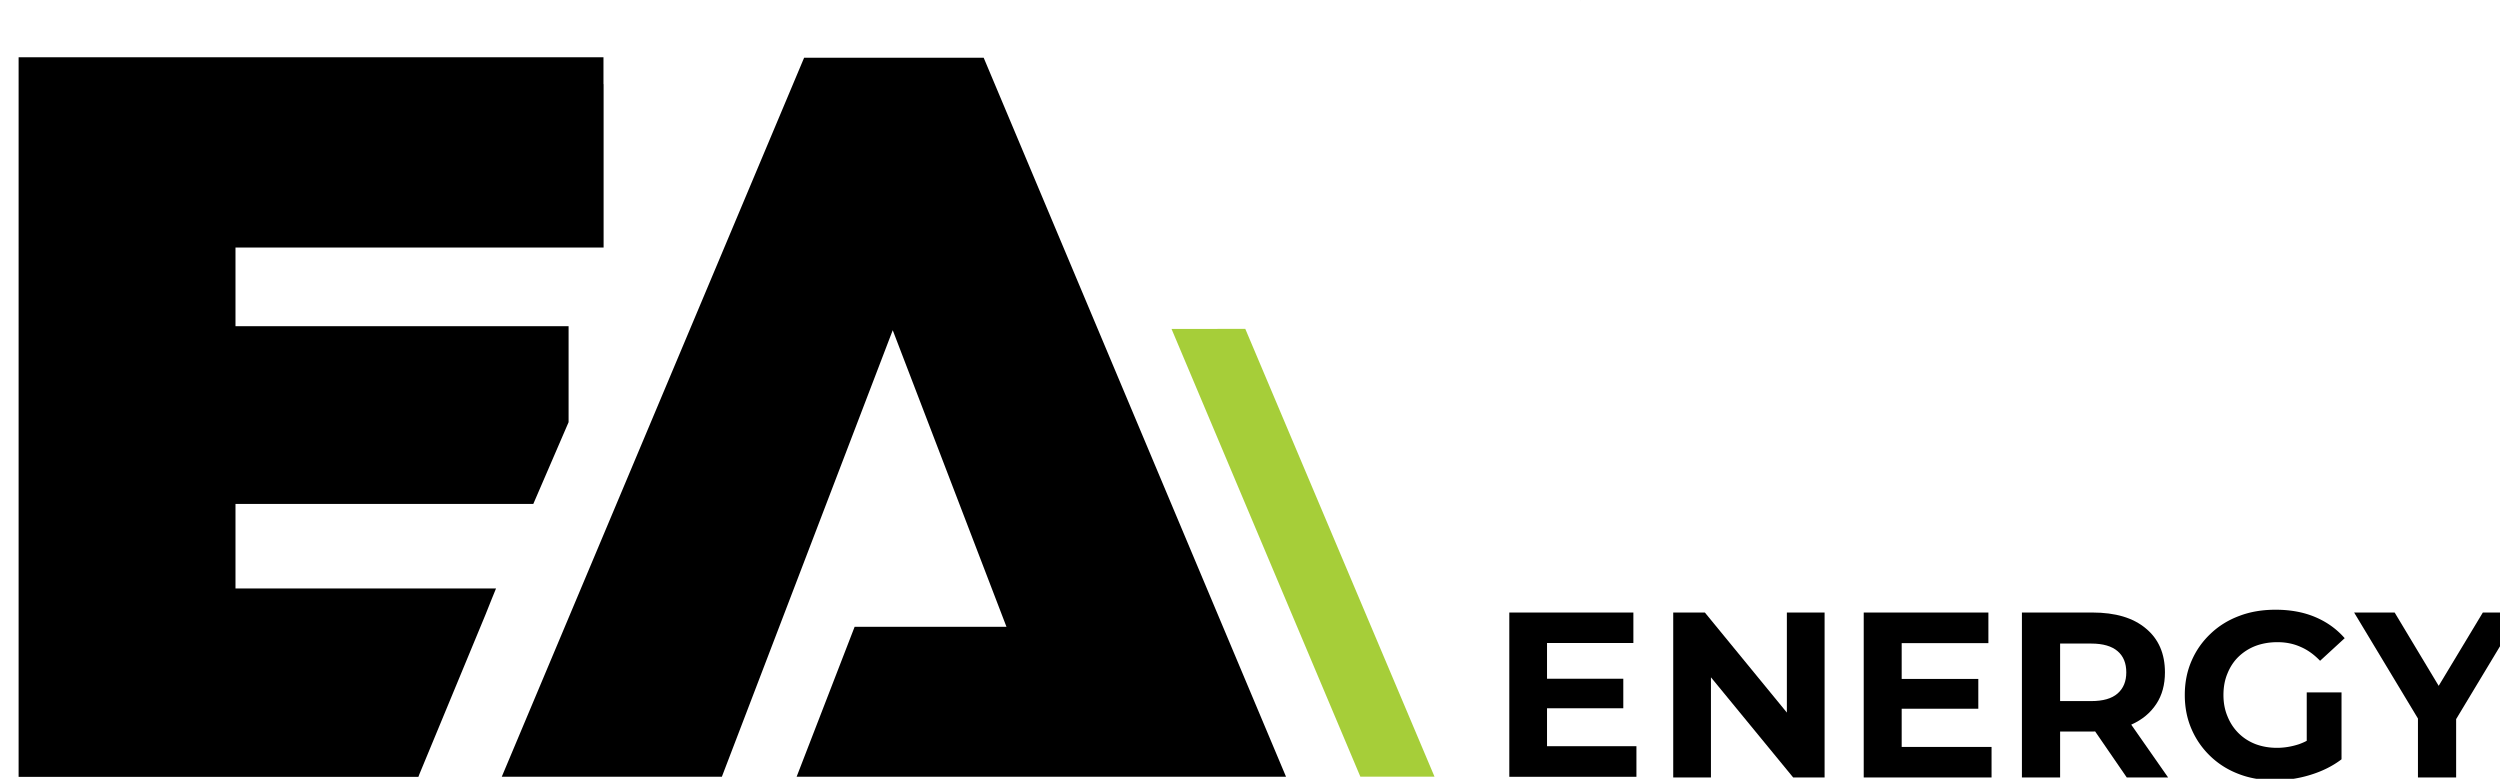
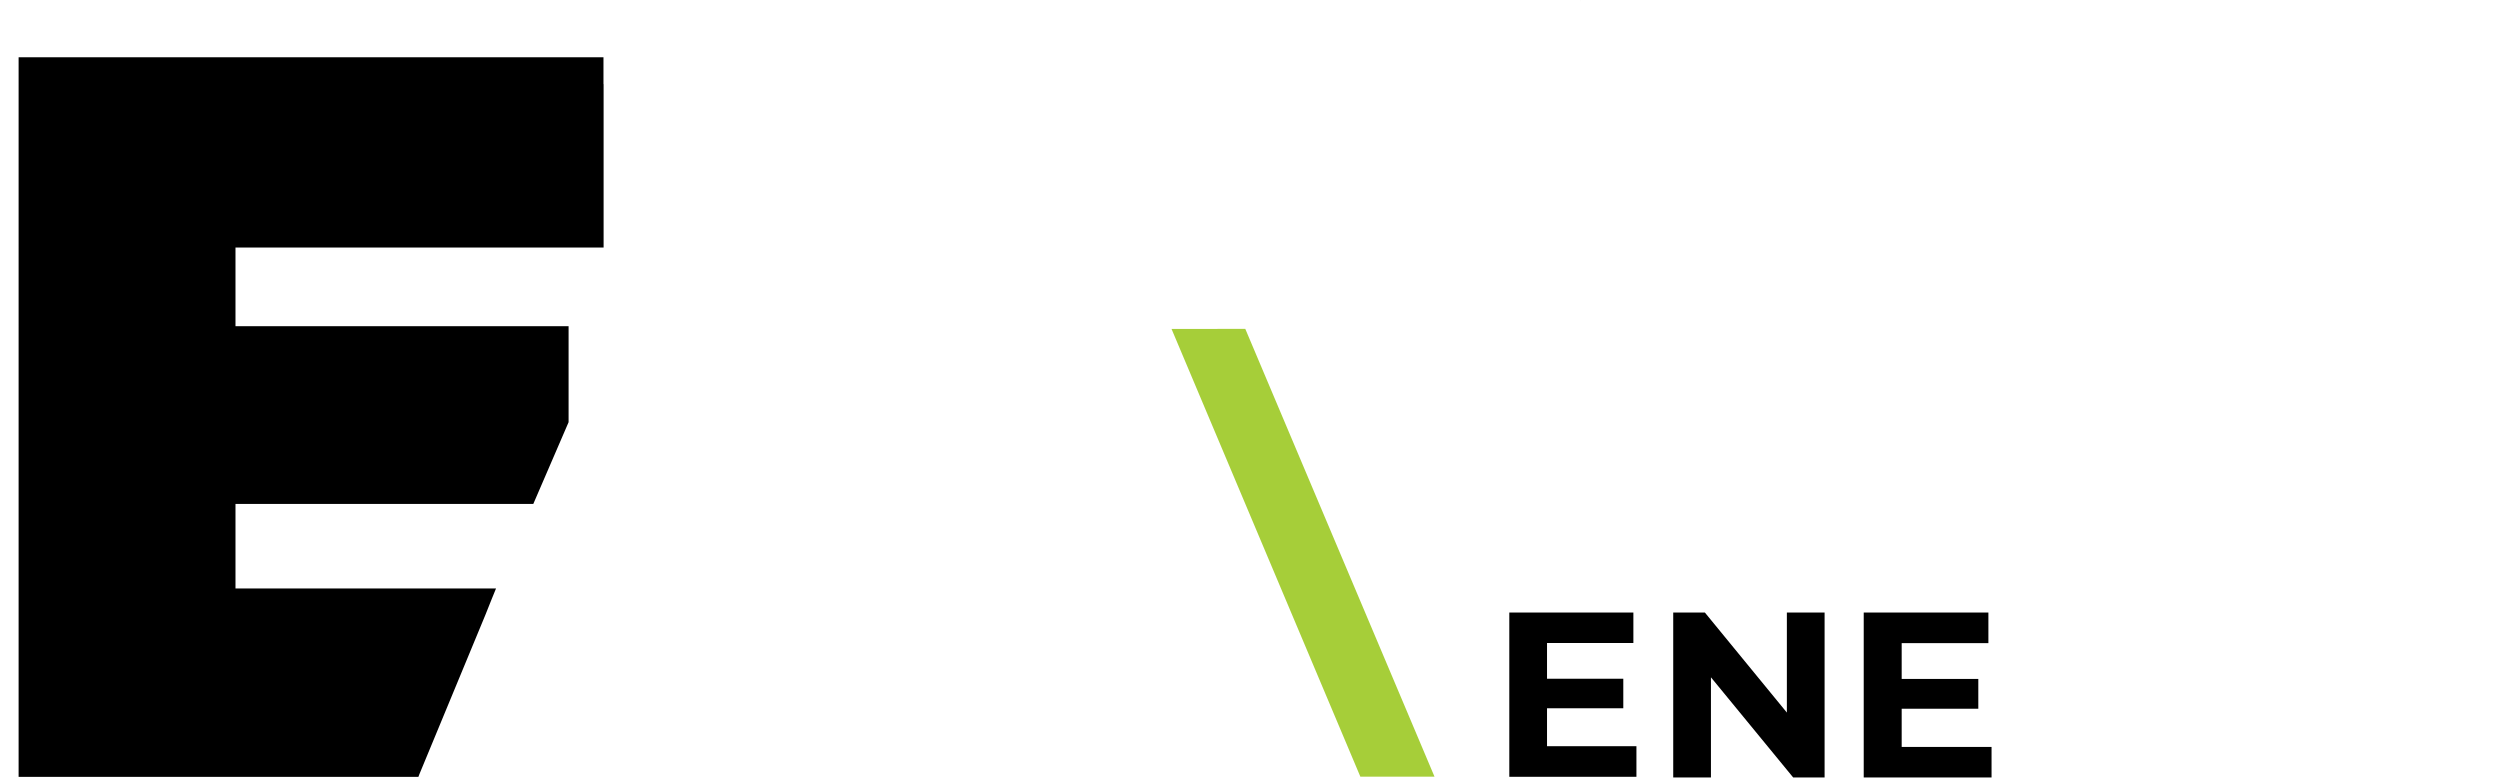
<svg xmlns="http://www.w3.org/2000/svg" width="399.999" height="124.607" viewBox="0 0 105.833 32.969">
  <defs>
    <clipPath id="A">
      <path d="M0 283.465h283.465V0H0z" transform="translate(-209.281 -122.412)" />
    </clipPath>
    <clipPath id="B">
-       <path d="M0 283.465h283.465V0H0z" transform="translate(-230.331 -118.242)" />
-     </clipPath>
+       </clipPath>
    <clipPath id="C">
      <path d="M0 283.465h283.465V0H0z" transform="translate(-248.561 -125.062)" />
    </clipPath>
    <clipPath id="D">
      <path d="M0 283.465h283.465V0H0z" transform="matrix(1.333 0 0 -1.333 2785.673 377.953)" />
    </clipPath>
    <clipPath id="E">
      <path d="M35.029 172.454H84.97v-61.432H35.029z" transform="translate(-84.97 -170.158)" />
    </clipPath>
    <clipPath id="F">
      <path d="M0 283.465h283.465V0H0z" transform="translate(-143.214 -111.045)" />
    </clipPath>
    <clipPath id="G">
      <path d="M0 283.465h283.465V0H0z" transform="translate(-139.737 -149.27)" />
    </clipPath>
  </defs>
  <g transform="matrix(.372 0 0 .372 -1052.863 -52.638)">
    <path d="M3010.094 141.605l.031.016v-.016zm6.407 84.812v3.48h-14.467v-18.693h14.12v3.467h-9.827v4.067h8.68v3.36h-8.68v4.32zm21.413-15.213v18.773h-3.573l-9.36-11.4v11.4h-4.293v-18.773h3.6l9.333 11.387v-11.387zm19 15.293v3.48h-14.547v-18.773h14.187v3.48h-9.867v4.08h8.72v3.387h-8.72v4.347z" />
-     <path d="M0 0h2.66c1 0 1.75-.22 2.25-.65s.74-1.03.74-1.81c0-.76-.24-1.36-.74-1.8s-1.25-.65-2.25-.65H0zm6.07-6.92c.01 0 .02.01.03.01.91.41 1.61.99 2.11 1.75.5.75.74 1.66.74 2.7 0 1.6-.54 2.85-1.63 3.75-1.08.91-2.6 1.36-4.56 1.36h-6.02v-14.08H0v3.92h2.84c.05 0 .1 0 .15.01l2.7-3.93h3.53z" transform="matrix(1.333 0 0 -1.333 3064.715 214.737)" clip-path="url(#A)" />
-     <path d="M0 0h2.97v-5.71C2.21-6.29 1.32-6.73.31-7.04a10.27 10.27 0 0 0-3.03-.46c-1.11 0-2.14.17-3.07.53-.93.35-1.74.86-2.43 1.52s-1.23 1.43-1.61 2.31c-.39.89-.58 1.86-.58 2.92s.19 2.03.58 2.92c.38.88.92 1.65 1.62 2.31.69.66 1.51 1.17 2.45 1.52.94.36 1.97.53 3.1.53 1.25 0 2.37-.2 3.37-.62s1.84-1.02 2.53-1.81L1.14 2.7c-.51.53-1.06.93-1.67 1.19-.6.27-1.26.4-1.97.4-.68 0-1.31-.11-1.87-.32a4.34 4.34 0 0 1-1.46-.93c-.41-.4-.72-.88-.94-1.43C-7 1.06-7.11.45-7.11-.22c0-.66.11-1.26.34-1.81.22-.55.53-1.03.94-1.44s.89-.72 1.45-.94c.56-.21 1.17-.32 1.84-.32.64 0 1.27.11 1.88.31.22.08.44.17.66.29z" transform="matrix(1.333 0 0 -1.333 3092.781 220.297)" clip-path="url(#B)" />
-     <path d="M0 0l-5.48-9.1v-4.98h-3.26v5.03L-14.19 0h3.46l3.76-6.26L-3.2 0z" transform="matrix(1.333 0 0 -1.333 3117.088 211.204)" clip-path="url(#C)" />
    <g clip-path="url(#D)">
      <path d="M0 0v-13.946h-31.426v-6.717h28.437v-8.195l-3.012-6.978h-25.425v-7.218h22.242l-.352-.863-.568-1.421-5.626-13.582-.08-.216h-34.131V2.296h49.93V0z" transform="matrix(1.333 0 0 -1.333 2898.966 151.076)" clip-path="url(#E)" />
    </g>
-     <path d="M0 0h-41.782l4.953 12.802h12.963l-9.71 25.32L-48.164 0h-18.79l25.813 61.385h15.328z" transform="matrix(1.333 0 0 -1.333 2976.626 229.894)" clip-path="url(#F)" />
    <path d="M0 0l16.155-38.23H9.824L-6.298-.003z" transform="matrix(1.333 0 0 -1.333 2971.99 178.927)" clip-path="url(#G)" fill="#a6ce39" />
  </g>
</svg>